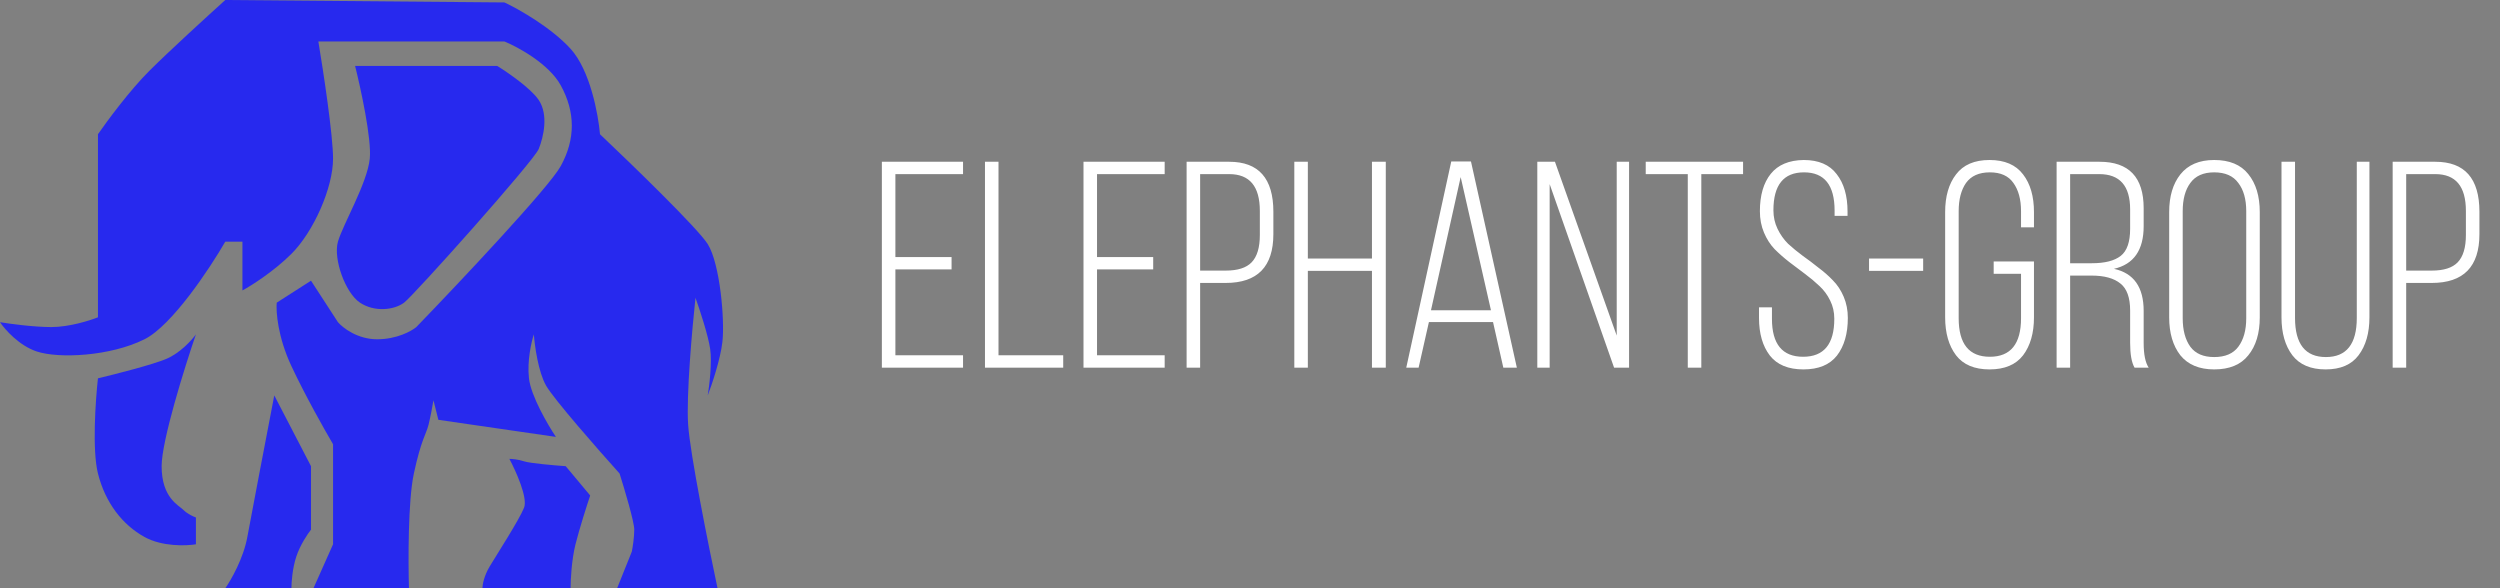
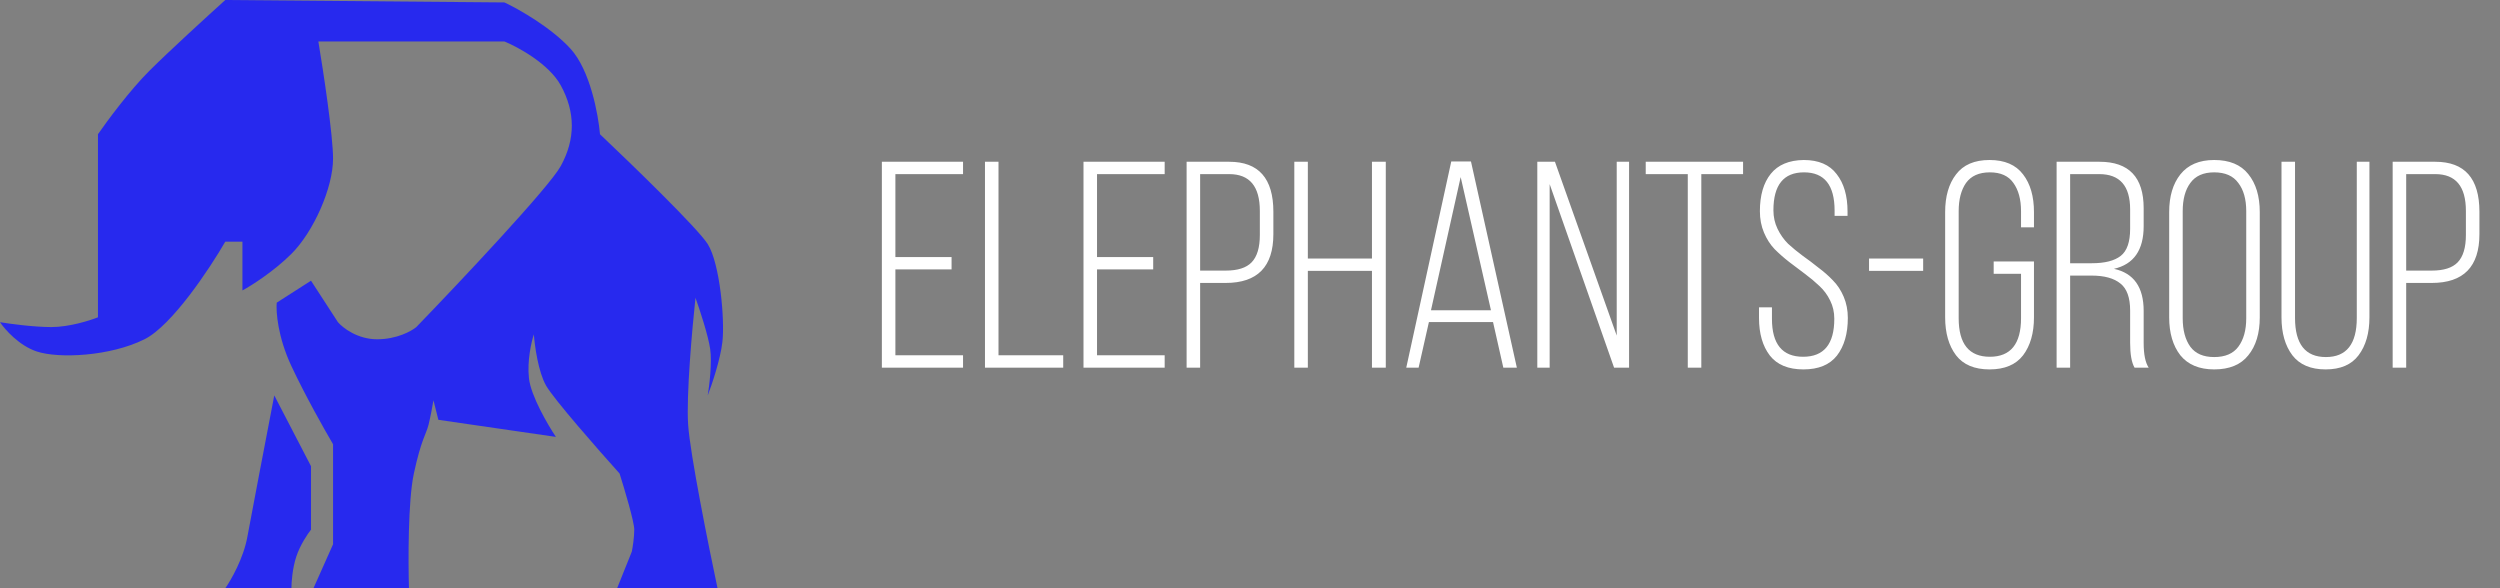
<svg xmlns="http://www.w3.org/2000/svg" width="204" height="48" viewBox="0 0 204 48" fill="none">
  <rect x="0" y="0" width="204" height="48" fill="#808080" stroke="none" />
  <path d="M23.78 29.875C22.661 27.485 22.514 25.427 22.581 24.697L25.378 22.905L27.577 26.291C27.976 26.755 29.175 27.685 30.774 27.685C32.373 27.685 33.572 27.021 33.971 26.689C37.502 23.037 44.802 15.296 45.761 13.544C46.96 11.353 46.96 9.162 45.761 6.971C44.802 5.218 42.297 3.851 41.165 3.386H25.978C26.378 5.776 27.177 11.034 27.177 12.946C27.177 15.336 25.578 18.921 23.78 20.714C22.341 22.148 20.516 23.303 19.783 23.701V19.718H18.384C17.119 21.909 14.028 26.569 11.79 27.685C8.992 29.079 4.796 29.278 2.997 28.68C1.559 28.203 0.4 26.888 0 26.291C0.799 26.423 2.758 26.689 4.196 26.689C5.635 26.689 7.327 26.158 7.993 25.892V10.954C8.726 9.892 10.591 7.369 12.19 5.776C13.788 4.183 16.986 1.261 18.384 0L41.165 0.199C42.297 0.73 44.962 2.231 46.56 3.983C48.159 5.736 48.825 9.361 48.959 10.954C51.556 13.411 56.952 18.642 57.751 19.917C58.75 21.51 59.15 26.091 58.95 27.884C58.79 29.318 58.084 31.402 57.751 32.266C57.884 31.469 58.111 29.597 57.951 28.481C57.791 27.366 57.085 25.228 56.752 24.299C56.486 26.755 55.992 32.266 56.152 34.656C56.312 37.046 57.818 44.548 58.55 48H50.357L51.556 45.012C51.623 44.681 51.756 43.857 51.756 43.22C51.756 42.583 50.957 39.9 50.557 38.639C48.825 36.714 45.202 32.584 44.562 31.469C43.923 30.354 43.63 28.216 43.563 27.286C43.363 27.884 43.004 29.437 43.163 30.871C43.323 32.305 44.696 34.656 45.362 35.651L35.77 34.257L35.37 32.664C35.303 33.062 35.13 34.018 34.97 34.656C34.77 35.452 34.371 35.851 33.771 38.639C33.292 40.87 33.305 45.809 33.372 48H25.578L27.177 44.415V36.249C26.511 35.12 24.899 32.266 23.78 29.875Z" fill="#2729EE" />
  <path d="M25.378 38.041L22.381 32.266C21.782 35.386 20.503 42.065 20.183 43.817C19.863 45.57 18.851 47.336 18.384 48H23.78C23.78 47.535 23.86 46.367 24.18 45.411C24.499 44.455 25.112 43.552 25.378 43.22V38.041Z" fill="#2729EE" />
-   <path d="M13.189 38.041C13.189 35.97 15.054 30.008 15.986 27.286C15.653 27.751 14.707 28.8 13.588 29.278C12.469 29.756 9.392 30.539 7.993 30.871C7.793 32.664 7.514 36.727 7.993 38.639C8.593 41.029 9.992 42.822 11.79 43.817C13.229 44.614 15.187 44.548 15.986 44.415V42.224C15.787 42.158 15.307 41.945 14.987 41.627C14.588 41.228 13.189 40.631 13.189 38.041Z" fill="#2729EE" />
-   <path d="M30.174 12.946C30.334 11.353 29.442 7.237 28.975 5.378H40.566C41.432 5.909 43.323 7.21 43.963 8.166C44.762 9.361 44.362 11.153 43.963 12.149C43.563 13.145 33.771 24.1 32.972 24.697C32.173 25.295 30.574 25.494 29.375 24.697C28.176 23.9 27.177 21.112 27.577 19.718C27.976 18.324 29.975 14.938 30.174 12.946Z" fill="#2729EE" />
-   <path d="M42.764 41.427C43.084 40.631 42.098 38.44 41.565 37.444C41.765 37.444 42.284 37.484 42.764 37.643C43.243 37.803 45.228 37.975 46.161 38.041L48.159 40.431C47.893 41.228 47.28 43.14 46.96 44.415C46.641 45.69 46.56 47.336 46.56 48H39.367C39.367 47.734 39.486 47.004 39.966 46.208C40.566 45.212 42.364 42.423 42.764 41.427Z" fill="#2729EE" />
  <path d="M73.064 20.976H77.648V21.984H73.064V28.992H78.584V30H71.96V13.2H78.584V14.208H73.064V20.976ZM86.758 30H80.374V13.2H81.478V28.992H86.758V30ZM89.517 20.976H94.101V21.984H89.517V28.992H95.037V30H88.413V13.2H95.037V14.208H89.517V20.976ZM96.827 13.2H100.307C102.707 13.2 103.907 14.56 103.907 17.28V19.104C103.907 21.76 102.611 23.088 100.019 23.088H97.931V30H96.827V13.2ZM97.931 22.08H100.019C100.995 22.08 101.699 21.856 102.131 21.408C102.579 20.944 102.803 20.2 102.803 19.176V17.208C102.803 15.208 101.971 14.208 100.307 14.208H97.931V22.08ZM111.952 22.104H106.72V30H105.616V13.2H106.72V21.096H111.952V13.2H113.08V30H111.952V22.104ZM121.831 26.28H116.599L115.759 30H114.751L118.423 13.176H120.031L123.775 30H122.671L121.831 26.28ZM119.191 14.448L116.767 25.32H121.663L119.191 14.448ZM126.452 15.024V30H125.444V13.2H126.884L131.924 27.384V13.2H132.932V30H131.708L126.452 15.024ZM138.827 30H137.723V14.208H134.291V13.2H142.235V14.208H138.827V30ZM147.183 13.056C148.399 13.056 149.295 13.44 149.871 14.208C150.463 14.96 150.759 15.976 150.759 17.256V17.616H149.703V17.184C149.703 15.104 148.871 14.064 147.207 14.064C145.543 14.064 144.711 15.096 144.711 17.16C144.711 17.704 144.823 18.208 145.047 18.672C145.271 19.136 145.559 19.544 145.911 19.896C146.279 20.232 146.679 20.56 147.111 20.88C147.543 21.184 147.967 21.504 148.383 21.84C148.815 22.16 149.207 22.504 149.559 22.872C149.927 23.24 150.223 23.688 150.447 24.216C150.671 24.744 150.783 25.32 150.783 25.944C150.783 27.224 150.487 28.248 149.895 29.016C149.303 29.768 148.391 30.144 147.159 30.144C145.927 30.144 145.015 29.768 144.423 29.016C143.831 28.248 143.535 27.224 143.535 25.944V25.08H144.591V26.016C144.591 28.08 145.439 29.112 147.135 29.112C148.831 29.112 149.679 28.08 149.679 26.016C149.679 25.472 149.567 24.976 149.343 24.528C149.119 24.064 148.823 23.664 148.455 23.328C148.103 22.992 147.711 22.664 147.279 22.344C146.863 22.024 146.439 21.704 146.007 21.384C145.575 21.048 145.175 20.696 144.807 20.328C144.455 19.96 144.167 19.512 143.943 18.984C143.719 18.456 143.607 17.872 143.607 17.232C143.607 15.936 143.903 14.92 144.495 14.184C145.087 13.448 145.983 13.072 147.183 13.056ZM152.514 22.104V21.096H156.93V22.104H152.514ZM159.612 14.232C160.204 13.448 161.116 13.056 162.348 13.056C163.58 13.056 164.492 13.448 165.084 14.232C165.676 15 165.972 16.024 165.972 17.304V18.552H164.916V17.232C164.916 16.272 164.708 15.504 164.292 14.928C163.892 14.352 163.252 14.064 162.372 14.064C161.492 14.064 160.844 14.352 160.428 14.928C160.028 15.504 159.828 16.272 159.828 17.232V25.968C159.828 28.064 160.676 29.112 162.372 29.112C164.068 29.112 164.916 28.064 164.916 25.968V22.344H162.684V21.336H165.972V25.896C165.972 27.176 165.676 28.208 165.084 28.992C164.492 29.76 163.58 30.144 162.348 30.144C161.116 30.144 160.204 29.76 159.612 28.992C159.02 28.208 158.724 27.176 158.724 25.896V17.304C158.724 16.024 159.02 15 159.612 14.232ZM167.819 13.2H171.323C173.723 13.2 174.923 14.464 174.923 16.992V18.456C174.923 20.408 174.115 21.568 172.499 21.936C174.115 22.288 174.923 23.432 174.923 25.368V27.984C174.923 28.912 175.059 29.584 175.331 30H174.179C173.939 29.584 173.819 28.912 173.819 27.984V25.344C173.819 24.288 173.555 23.552 173.027 23.136C172.499 22.704 171.715 22.488 170.675 22.488H168.923V30H167.819V13.2ZM168.923 21.48H170.699C171.755 21.48 172.539 21.28 173.051 20.88C173.563 20.48 173.819 19.744 173.819 18.672V17.088C173.819 15.168 172.979 14.208 171.299 14.208H168.923V21.48ZM177.005 25.896V17.304C177.005 16.024 177.309 15 177.917 14.232C178.541 13.448 179.461 13.056 180.677 13.056C181.925 13.056 182.853 13.44 183.461 14.208C184.085 14.976 184.397 16.008 184.397 17.304V25.896C184.397 27.192 184.085 28.224 183.461 28.992C182.853 29.76 181.925 30.144 180.677 30.144C179.461 30.144 178.541 29.76 177.917 28.992C177.309 28.208 177.005 27.176 177.005 25.896ZM178.109 17.232V25.968C178.109 26.944 178.317 27.72 178.733 28.296C179.149 28.856 179.797 29.136 180.677 29.136C181.573 29.136 182.229 28.856 182.645 28.296C183.077 27.72 183.293 26.944 183.293 25.968V17.232C183.293 16.256 183.077 15.488 182.645 14.928C182.229 14.352 181.573 14.064 180.677 14.064C179.797 14.064 179.149 14.352 178.733 14.928C178.317 15.488 178.109 16.256 178.109 17.232ZM187.274 13.2V25.944C187.274 28.072 188.114 29.136 189.794 29.136C191.474 29.136 192.314 28.072 192.314 25.944V13.2H193.346V25.896C193.346 27.176 193.05 28.208 192.458 28.992C191.882 29.76 190.986 30.144 189.77 30.144C188.554 30.144 187.65 29.76 187.058 28.992C186.466 28.208 186.17 27.176 186.17 25.896V13.2H187.274ZM195.241 13.2H198.721C201.121 13.2 202.321 14.56 202.321 17.28V19.104C202.321 21.76 201.025 23.088 198.433 23.088H196.345V30H195.241V13.2ZM196.345 22.08H198.433C199.409 22.08 200.113 21.856 200.545 21.408C200.993 20.944 201.217 20.2 201.217 19.176V17.208C201.217 15.208 200.385 14.208 198.721 14.208H196.345V22.08Z" fill="white" />
</svg>